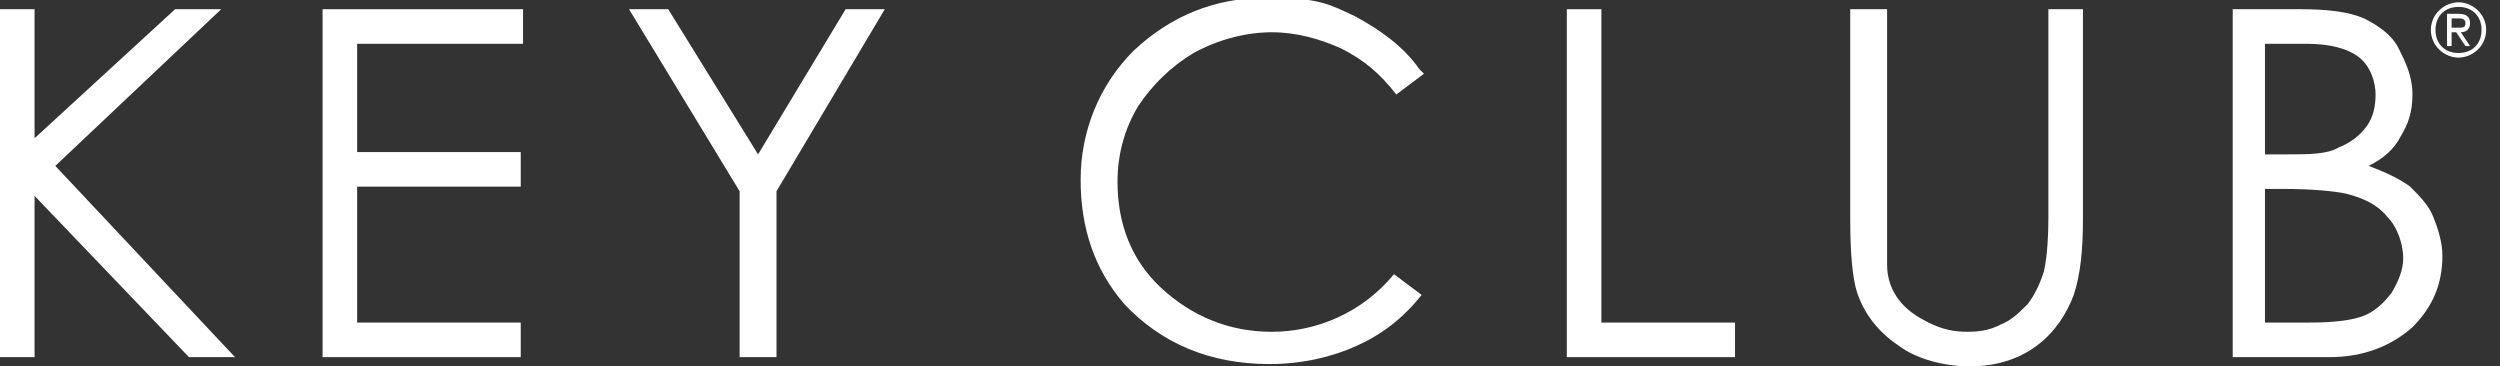
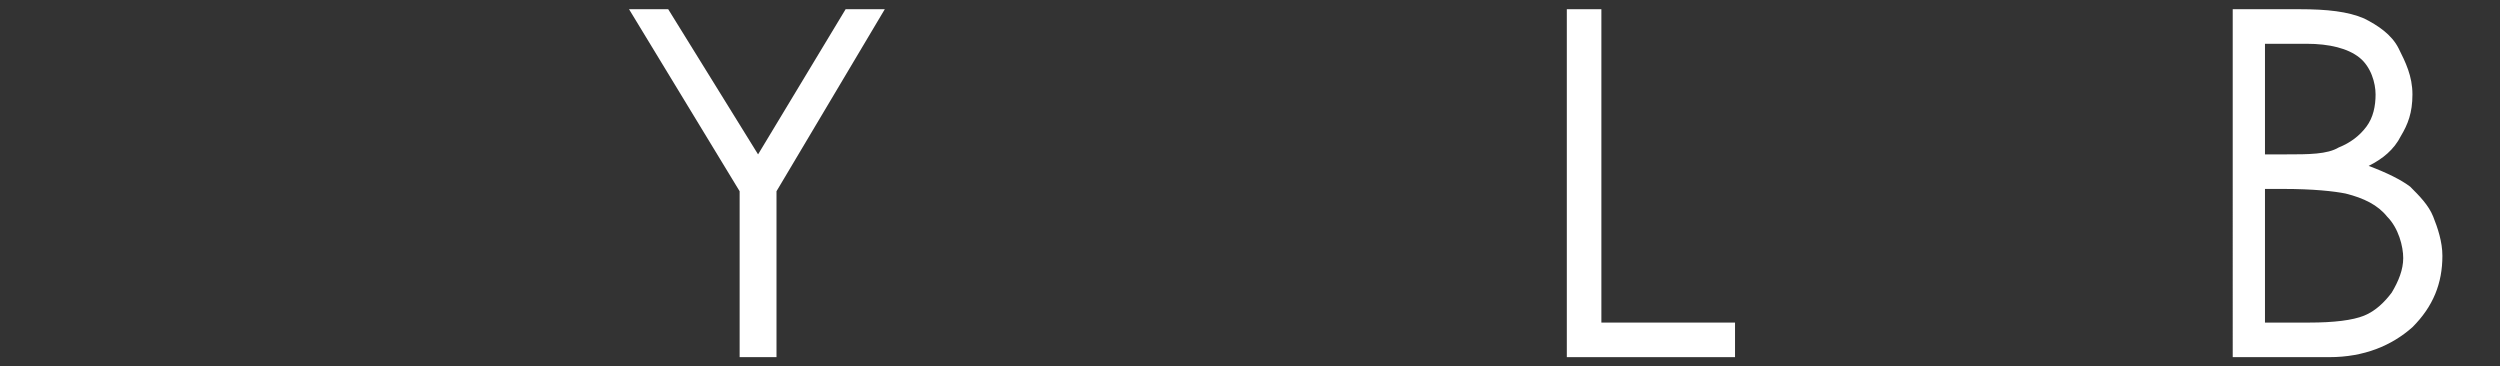
<svg xmlns="http://www.w3.org/2000/svg" version="1.1" viewBox="0 0 108.5 15.9">
  <rect x="0" y="0" width="108.5" height="15.9" fill="#333333" stroke="none" />
  <defs>
    <style>
      .cls-1 {
        fill: #fff;
      }
    </style>
  </defs>
  <g>
    <g id="PARTNER_LOGOS">
      <g>
-         <polygon class="cls-1" points="7.6 .4 1.5 6 1.5 .4 0 .4 0 15.5 1.5 15.5 1.5 8.5 8.2 15.5 10.2 15.5 2.4 7.2 9.6 .4 7.6 .4" />
-         <polygon class="cls-1" points="14 .4 14 15.5 22.6 15.5 22.6 14 15.5 14 15.5 8.1 22.6 8.1 22.6 6.6 15.5 6.6 15.5 1.9 22.7 1.9 22.7 .4 14 .4" />
        <polygon class="cls-1" points="36.7 .4 32.9 6.7 29 .4 27.3 .4 32.1 8.3 32.1 15.5 33.7 15.5 33.7 8.3 38.4 .4 36.7 .4" />
-         <path class="cls-1" d="M61.8,3.2l-1.2.9c-.7-.9-1.4-1.5-2.4-2-.9-.4-1.9-.7-3-.7s-2.3.3-3.4.9c-1,.6-1.8,1.4-2.4,2.3-.6,1-.9,2.1-.9,3.3,0,1.8.6,3.4,1.9,4.6,1.3,1.2,2.9,1.9,4.8,1.9s3.9-.8,5.3-2.5l1.2.9c-.8,1-1.7,1.7-2.8,2.2-1.1.5-2.4.8-3.8.8-2.6,0-4.7-.9-6.3-2.6-1.3-1.5-1.9-3.3-1.9-5.4s.8-4.1,2.3-5.6c1.6-1.5,3.5-2.3,5.8-2.3s2.7.3,3.8.8c1.1.6,2.1,1.3,2.8,2.3" />
        <polygon class="cls-1" points="68 .4 68 15.5 75.3 15.5 75.3 14 69.5 14 69.5 .4 68 .4" />
        <g>
-           <path class="cls-1" d="M80.4.4h1.5v9.1c0,1.1,0,1.8,0,2,0,.6.2,1.1.5,1.5.3.4.7.7,1.3,1,.6.3,1.1.4,1.7.4s1-.1,1.4-.3c.5-.2.8-.5,1.2-.9.3-.4.5-.8.7-1.4.1-.4.2-1.2.2-2.4V.4h1.5v9.1c0,1.3-.1,2.4-.4,3.3-.3.8-.8,1.6-1.6,2.2-.8.6-1.8.9-2.9.9s-2.3-.3-3.1-.9c-.9-.6-1.5-1.4-1.8-2.3-.2-.6-.3-1.7-.3-3.2V.4Z" />
          <path class="cls-1" d="M98.3,8.2v5.8h1.9c1.1,0,1.9-.1,2.4-.3.5-.2.9-.6,1.2-1,.3-.5.5-1,.5-1.5s-.2-1.3-.7-1.8c-.4-.5-1-.8-1.8-1-.5-.1-1.4-.2-2.7-.2h-.9ZM98.3,1.9v4.8h.9c1,0,1.8,0,2.3-.3.5-.2.9-.5,1.2-.9.3-.4.4-.9.4-1.4s-.2-1.2-.7-1.6c-.5-.4-1.3-.6-2.3-.6h-1.7ZM96.8.4h3c1.2,0,2.1.1,2.8.4.6.3,1.2.7,1.5,1.3s.6,1.2.6,2-.2,1.3-.5,1.8c-.3.6-.8,1-1.4,1.3.8.3,1.4.6,1.8.9.4.4.8.8,1,1.3.2.5.4,1.1.4,1.7,0,1.2-.4,2.2-1.3,3.1-.9.8-2.1,1.3-3.6,1.3h-4.2V.4Z" />
-           <path class="cls-1" d="M106.7,1.2c.2,0,.3,0,.3-.2s-.2-.2-.3-.2h-.3v.4h.3ZM106.4,2h-.2V.6h.5c.3,0,.5.1.5.4s-.2.4-.4.4l.4.6h-.2l-.4-.6h-.2v.6ZM106.7,2.3c.6,0,1-.4,1-1s-.4-1-1-1-1,.4-1,1,.4,1,1,1M105.5,1.3c0-.7.6-1.2,1.2-1.2s1.2.5,1.2,1.2-.6,1.2-1.2,1.2-1.2-.5-1.2-1.2" />
        </g>
      </g>
    </g>
  </g>
</svg>